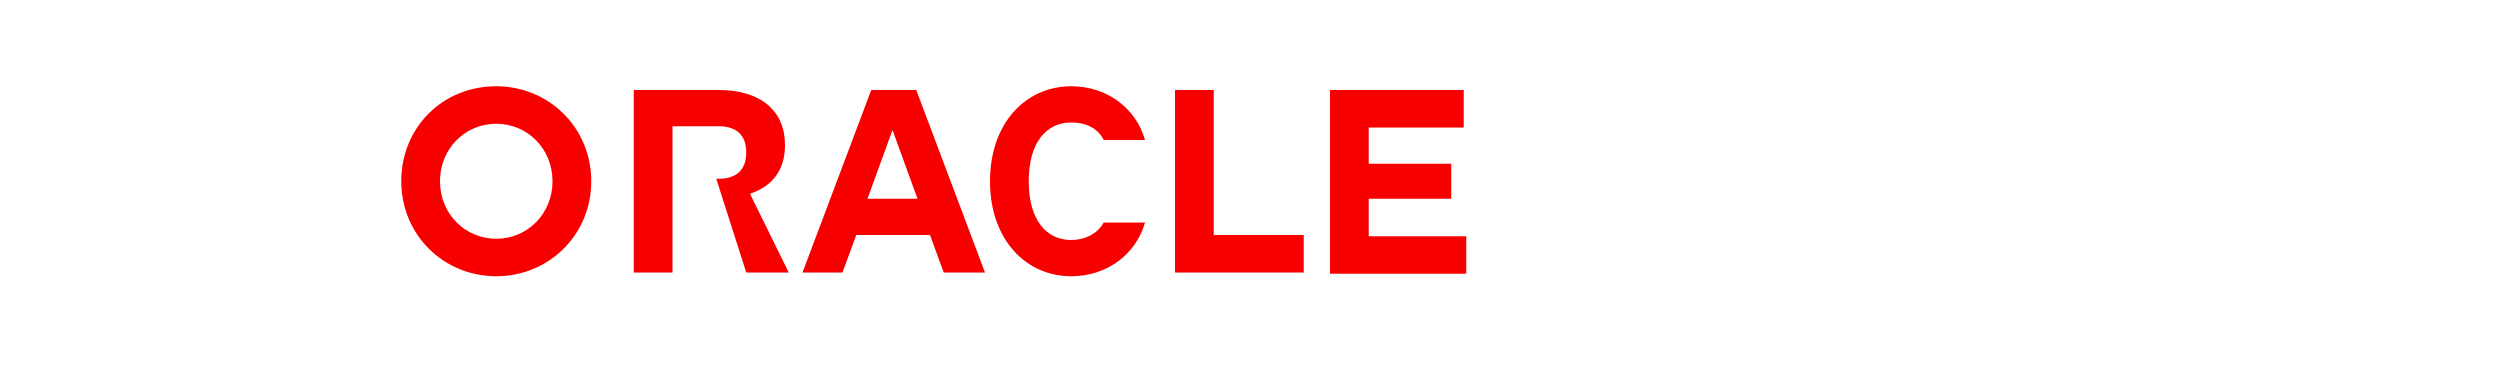
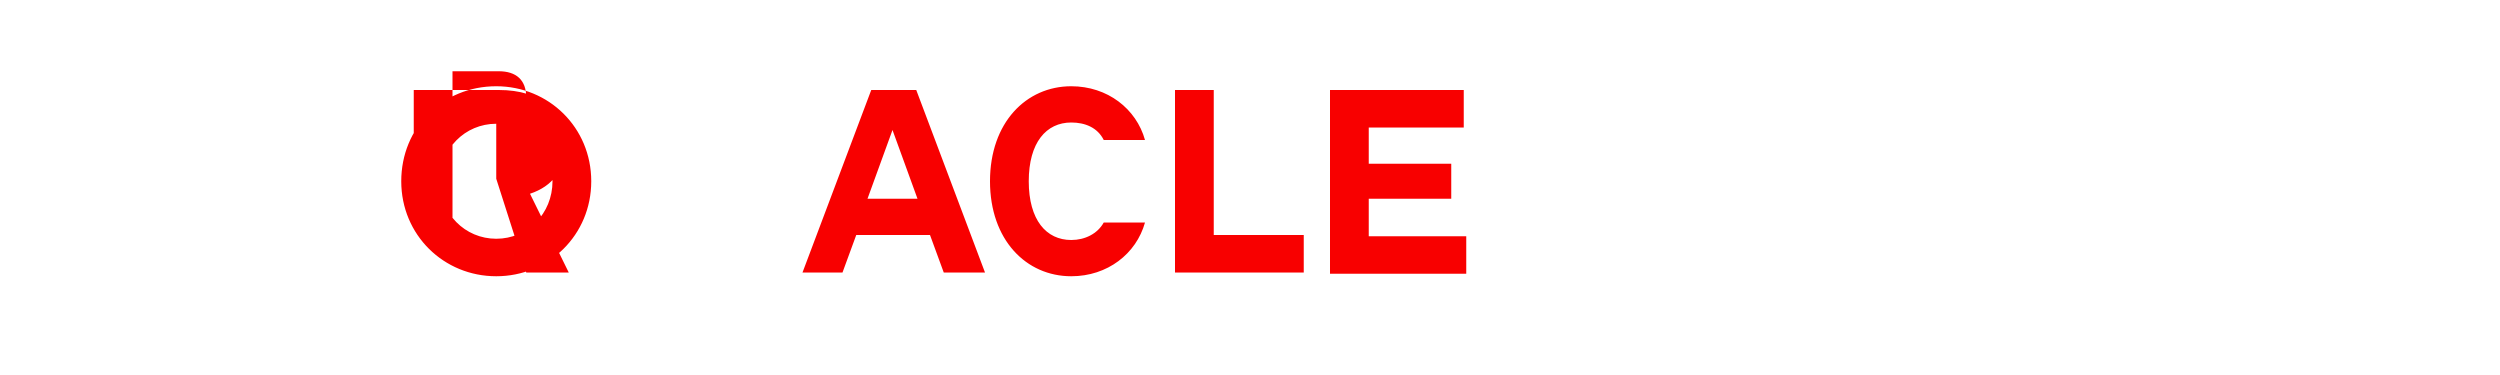
<svg xmlns="http://www.w3.org/2000/svg" viewBox="0 0 200 30" fill="#F80000">
-   <path d="M39.7 22.1c-4.2 0-7.6-3.3-7.6-7.6s3.3-7.6 7.6-7.6c4.2 0 7.6 3.3 7.6 7.6s-3.4 7.6-7.6 7.6zm0-12.2c-2.5 0-4.5 2-4.5 4.6s2 4.6 4.5 4.6 4.5-2 4.5-4.6-2-4.6-4.5-4.6zM57.3 14.3h-3.5v7.5h-3.1V7.2h6.8c3.4 0 5.3 1.7 5.3 4.4 0 2-1 3.3-2.8 3.9l3.1 6.3h-3.4l-2.4-7.5zm.2-4.2h-3.7v4.2h3.7c1.4 0 2.2-.7 2.2-2.1s-.8-2.1-2.2-2.1zM78.8 21.8h-3.3l-1.1-3h-5.9l-1.1 3h-3.2l5.5-14.6h3.6l5.5 14.6zm-5.4-5.9l-2-5.5-2 5.5h4zM91.6 17.8c-.7 2.5-3 4.3-5.9 4.3-3.6 0-6.5-2.9-6.5-7.6s2.9-7.6 6.5-7.6c2.9 0 5.2 1.8 5.9 4.3h-3.3c-.5-1-1.5-1.4-2.6-1.4-2 0-3.4 1.6-3.4 4.7s1.4 4.7 3.4 4.7c1.1 0 2.1-.5 2.6-1.4h3.3zM94 21.8V7.2h3.1v11.6h7.2v3H94zM106.4 21.8V7.2h10.7v3h-7.6v2.9h6.6v2.8h-6.6v3h7.8v3h-10.9z" />
+   <path d="M39.7 22.1c-4.2 0-7.6-3.3-7.6-7.6s3.3-7.6 7.6-7.6c4.2 0 7.6 3.3 7.6 7.6s-3.4 7.6-7.6 7.6zm0-12.2c-2.5 0-4.5 2-4.5 4.6s2 4.6 4.5 4.6 4.5-2 4.5-4.6-2-4.6-4.5-4.6zh-3.5v7.5h-3.1V7.2h6.8c3.4 0 5.3 1.7 5.3 4.4 0 2-1 3.3-2.8 3.9l3.1 6.3h-3.4l-2.4-7.5zm.2-4.2h-3.7v4.2h3.7c1.4 0 2.2-.7 2.2-2.1s-.8-2.1-2.2-2.1zM78.8 21.8h-3.3l-1.1-3h-5.9l-1.1 3h-3.2l5.5-14.6h3.6l5.5 14.6zm-5.4-5.9l-2-5.5-2 5.5h4zM91.6 17.8c-.7 2.5-3 4.3-5.9 4.3-3.6 0-6.5-2.9-6.5-7.6s2.9-7.6 6.5-7.6c2.9 0 5.2 1.8 5.9 4.3h-3.3c-.5-1-1.5-1.4-2.6-1.4-2 0-3.4 1.6-3.4 4.7s1.4 4.7 3.4 4.7c1.1 0 2.1-.5 2.6-1.4h3.3zM94 21.8V7.2h3.1v11.6h7.2v3H94zM106.4 21.8V7.2h10.7v3h-7.6v2.9h6.6v2.8h-6.6v3h7.8v3h-10.9z" />
</svg>